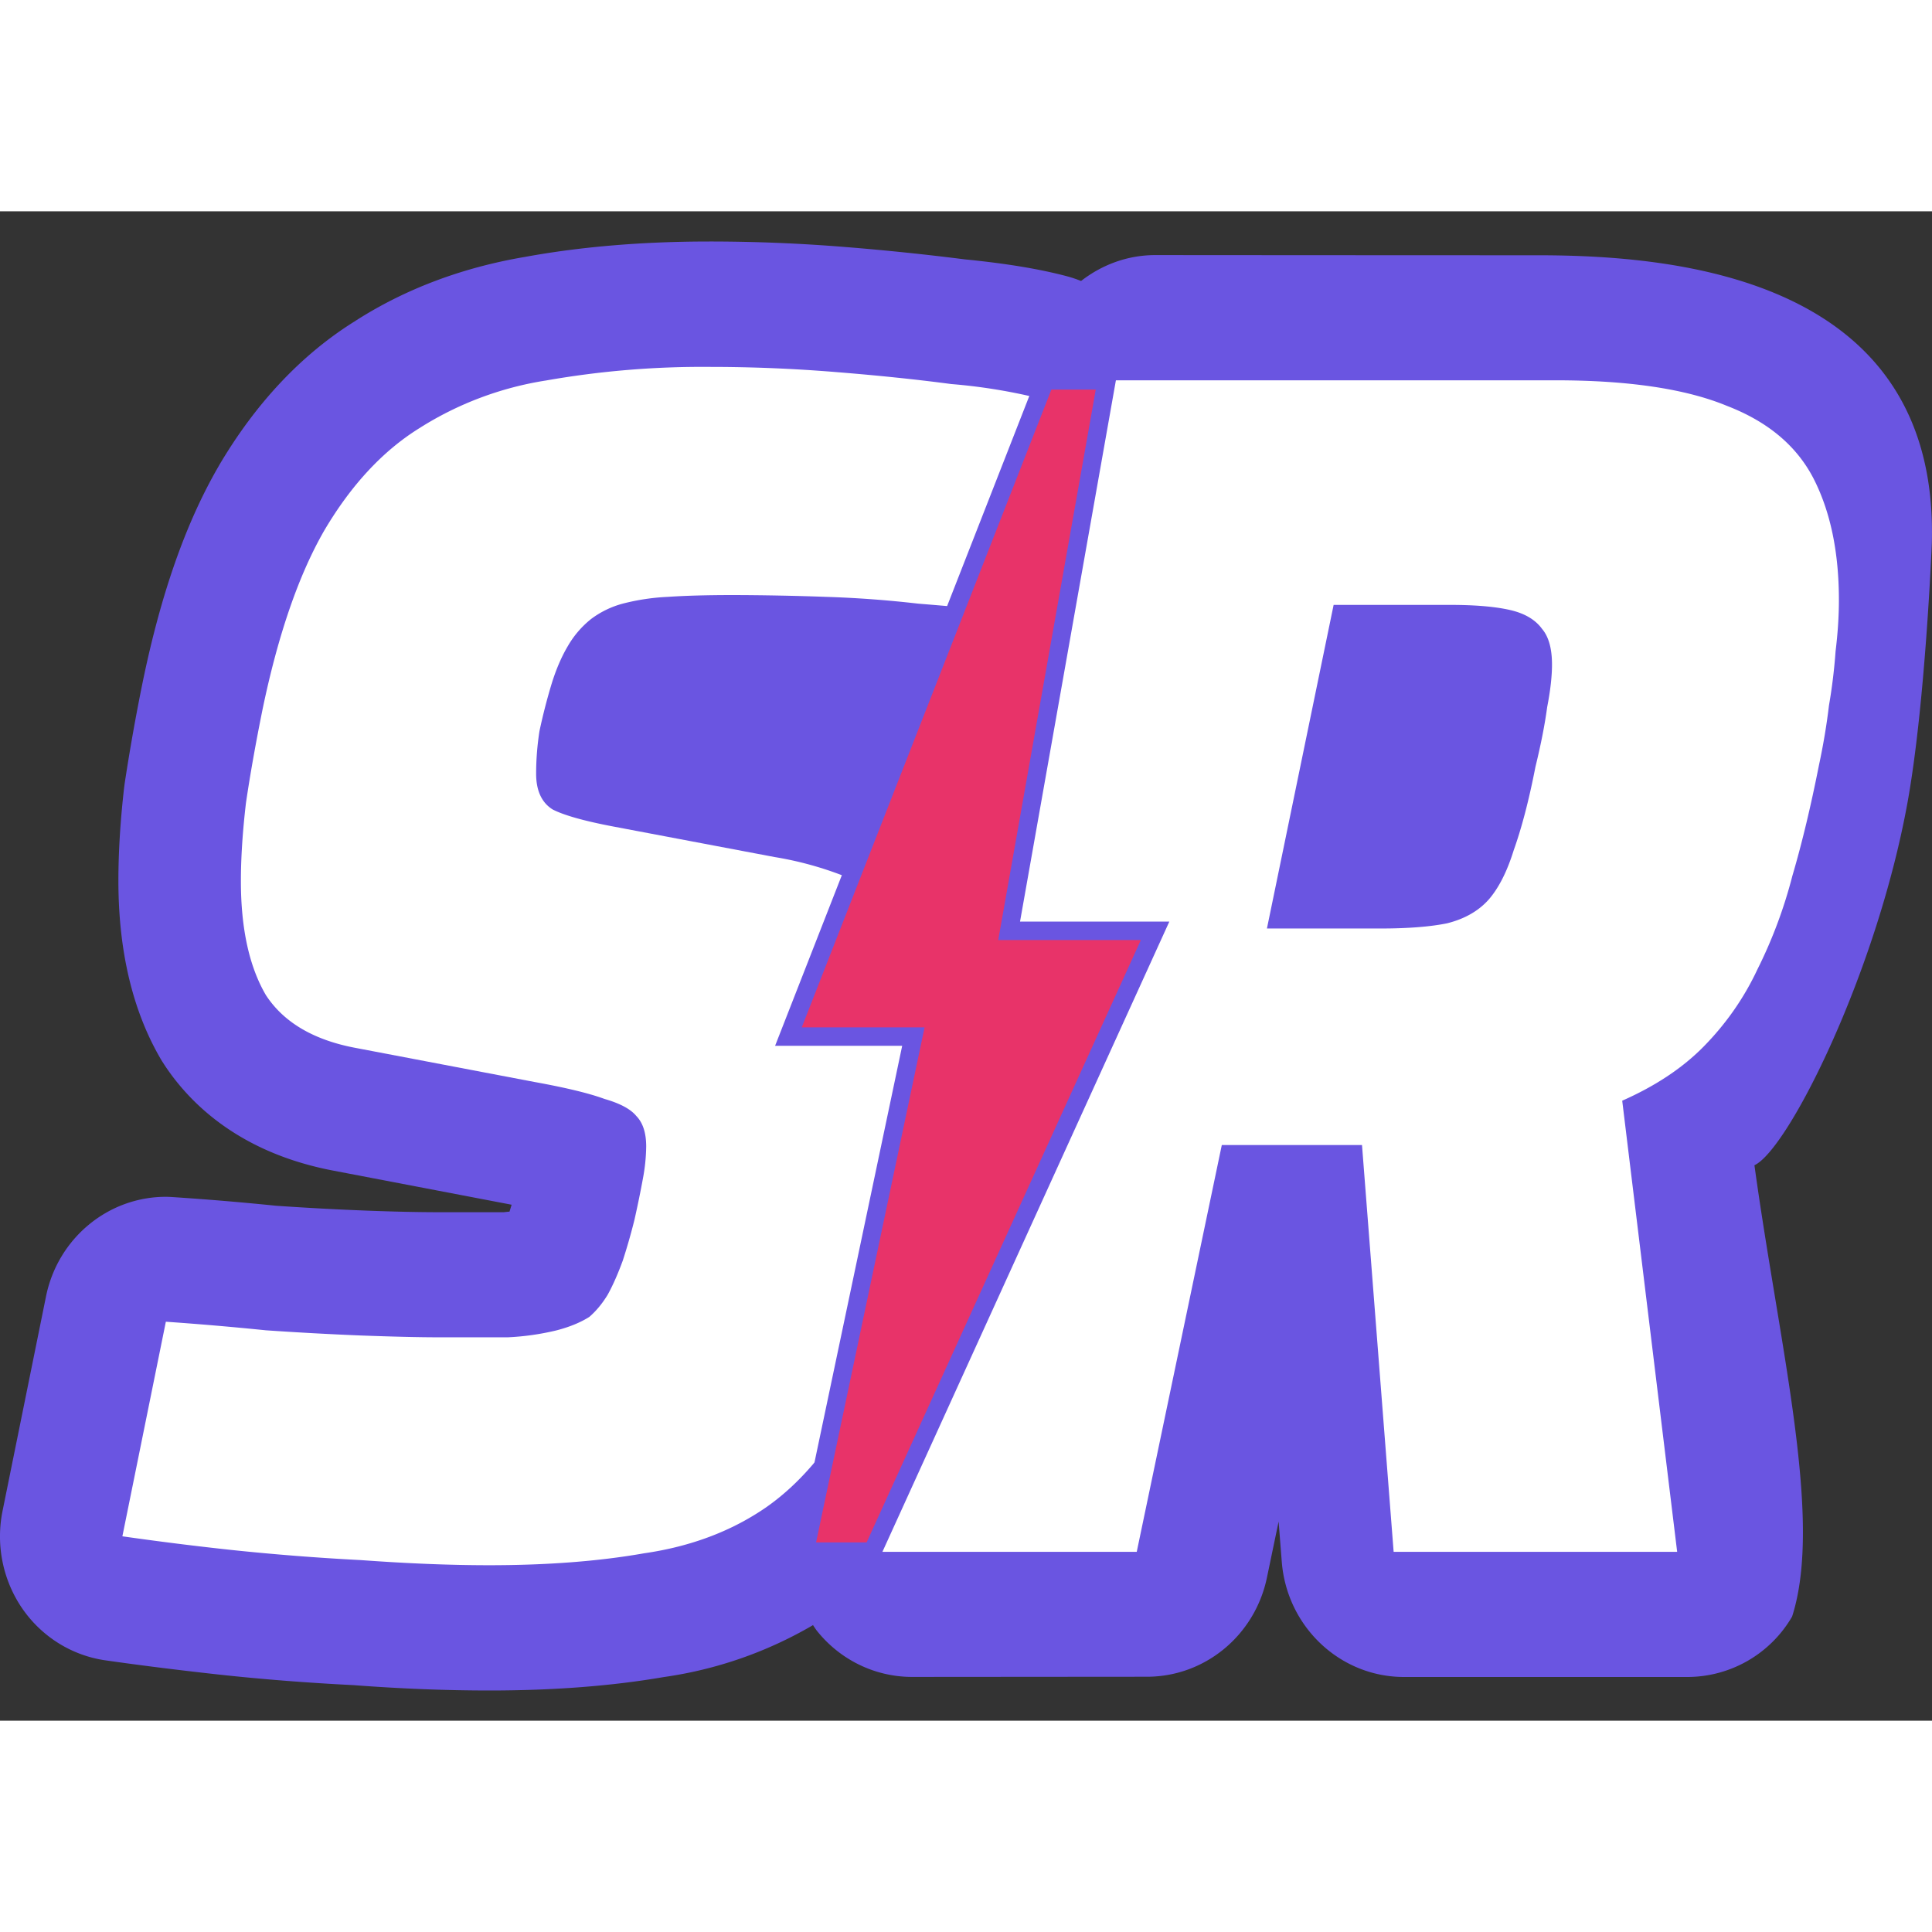
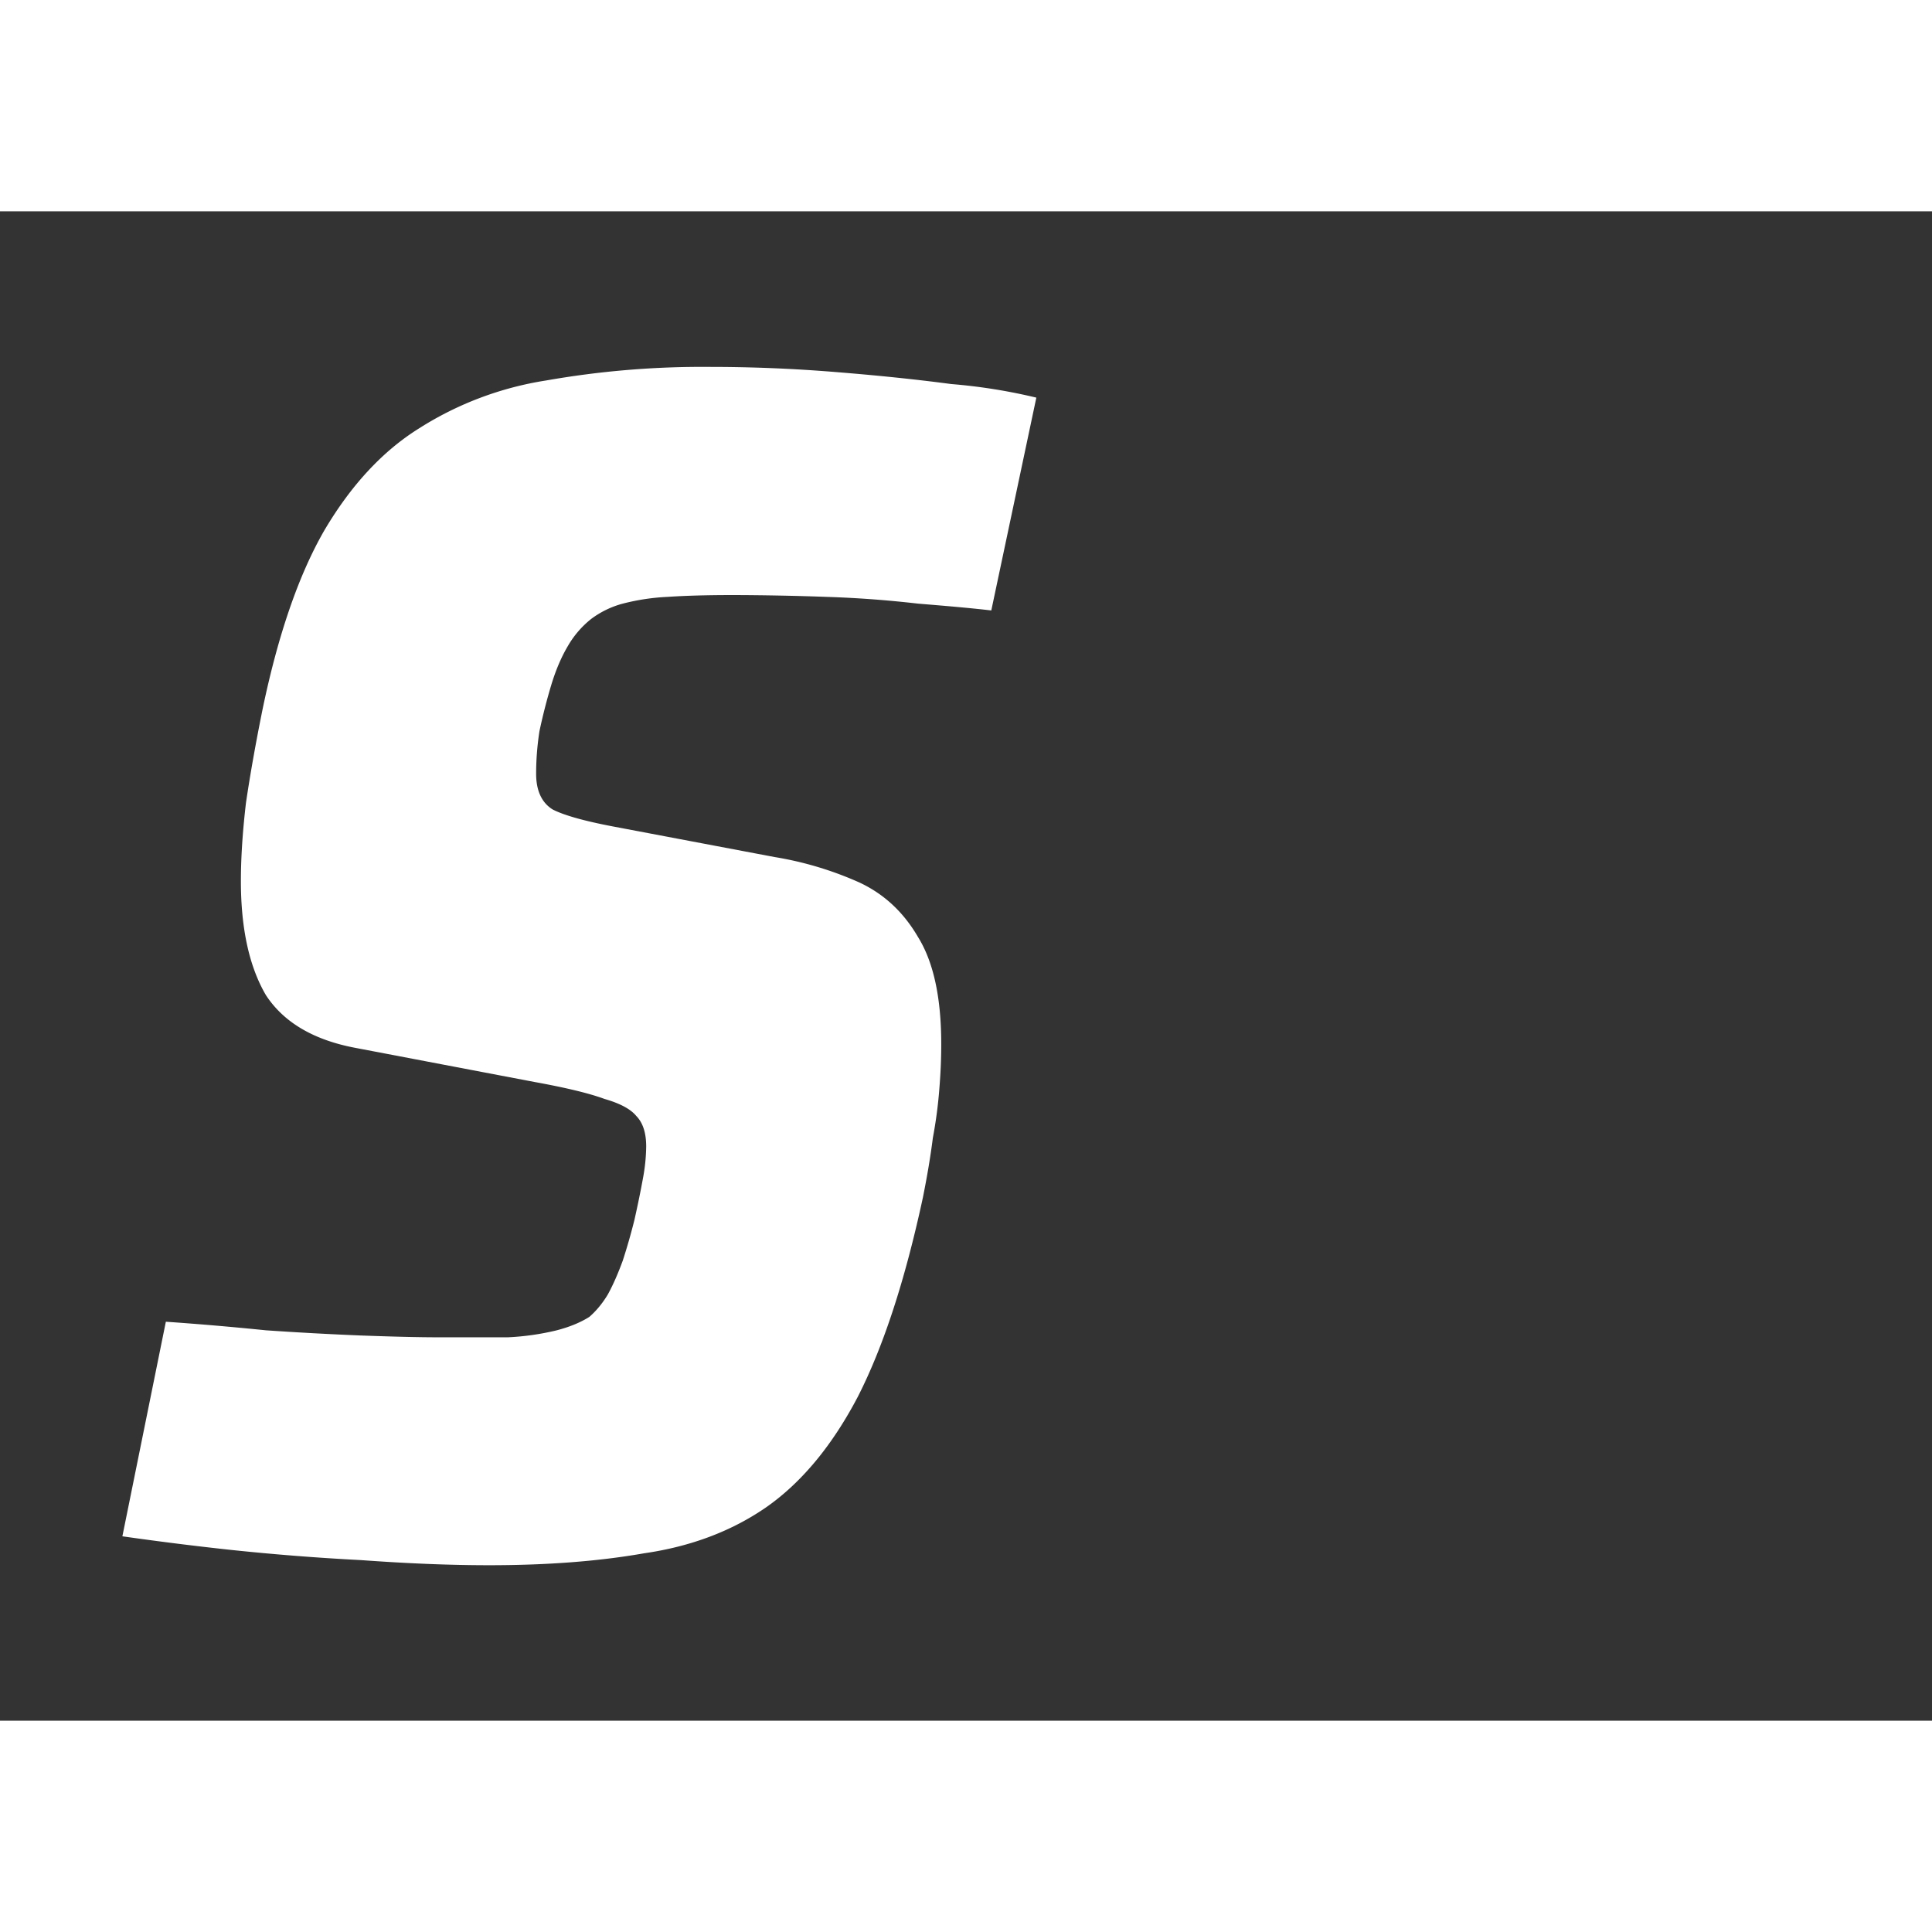
<svg xmlns="http://www.w3.org/2000/svg" width="32" height="32" viewBox="0 0 32 25" fill="none">
  <rect x="0" y="0" width="32" height="25" fill="#333333" stroke="none" />
-   <path d="M31.997 5.5c.126-4.405-4.244-4.772-6.53-4.772-2.285 0-6.332-.003-6.332-.003-.458 0-.884.16-1.229.429a2.084 2.084 0 0 0-.229-.077C17.222.956 16.67.864 15.98.796a42.846 42.846 0 0 0-1.971-.204A27.696 27.696 0 0 0 11.75.5c-1.105 0-2.131.086-3.053.255-1.046.177-1.997.535-2.826 1.07-.881.551-1.635 1.353-2.244 2.386-.002.006-.005.009-.008.015-.542.935-.954 2.107-1.258 3.583a33.992 33.992 0 0 0-.296 1.667l-.009.068c-.063.55-.095 1.068-.095 1.544 0 1.166.237 2.16.704 2.957.017.03.035.056.052.083.42.642 1.247 1.467 2.812 1.763l2.945.563-.035.115c-.029 0-.06.006-.095.009H7.277c-.342 0-.754-.009-1.223-.027a49.831 49.831 0 0 1-1.482-.08 47.265 47.265 0 0 0-1.69-.142c-.046-.003-.09-.006-.136-.006-.956 0-1.791.687-1.985 1.655l-.72 3.554c-.112.56.007 1.142.328 1.61.322.467.82.778 1.374.858.537.077 1.166.157 1.864.234.73.08 1.487.139 2.247.177.79.06 1.55.089 2.252.089 1.055 0 2.026-.074 2.884-.222a6.77 6.77 0 0 0 2.476-.861c.02.03.04.062.063.092.386.485.966.766 1.577.766l3.892-.003c.957 0 1.786-.683 1.986-1.64l.194-.931.052.665c.084 1.078.965 1.91 2.024 1.91h4.695a2.008 2.008 0 0 0 1.734-1.001c.518-1.615-.212-4.475-.624-7.475.56-.26 2.022-3.185 2.534-6 .297-1.634.404-4.3.404-4.3Z" fill="#6A55E1" />
  <path d="M8.103 22.425c-.664 0-1.371-.03-2.128-.085a40.582 40.582 0 0 1-2.153-.169 52.808 52.808 0 0 1-1.795-.225l.72-3.554a51.41 51.41 0 0 1 1.657.142 56.62 56.62 0 0 0 1.574.086c.499.018.93.03 1.299.03H8.41a4.28 4.28 0 0 0 .8-.113c.22-.056.406-.133.551-.225.11-.095.212-.216.304-.367.093-.169.174-.358.25-.565a9.98 9.98 0 0 0 .194-.678c.055-.245.101-.47.139-.678a3.03 3.03 0 0 0 .055-.535c0-.225-.055-.394-.165-.506-.093-.113-.267-.207-.525-.281-.258-.095-.643-.187-1.16-.281l-2.956-.563c-.699-.13-1.197-.423-1.493-.876-.275-.47-.414-1.1-.414-1.888 0-.393.029-.828.084-1.296.072-.488.165-1.006.275-1.55.258-1.24.6-2.229 1.023-2.963.444-.752.969-1.317 1.574-1.693a5.495 5.495 0 0 1 2.099-.79 14.92 14.92 0 0 1 2.707-.225c.72 0 1.418.03 2.099.086.699.056 1.333.122 1.904.198a9.23 9.23 0 0 1 1.41.225l-.746 3.525c-.33-.039-.736-.074-1.214-.113a18.218 18.218 0 0 0-1.52-.112 46.071 46.071 0 0 0-1.547-.03c-.423 0-.783.01-1.078.03a3.63 3.63 0 0 0-.745.112 1.531 1.531 0 0 0-.525.255 1.59 1.59 0 0 0-.386.45c-.11.186-.202.405-.275.648a9.577 9.577 0 0 0-.194.76c-.038.246-.055.48-.055.705 0 .28.093.48.275.592.183.094.516.189.994.28l2.679.507a5.673 5.673 0 0 1 1.409.423c.405.19.727.488.968.902.258.415.385 1.007.385 1.776 0 .207-.008.441-.029.705a7.486 7.486 0 0 1-.11.846c-.038.302-.093.63-.165.988-.296 1.373-.655 2.471-1.078 3.3-.424.808-.93 1.42-1.52 1.832-.57.393-1.243.648-2.017.76-.753.133-1.611.198-2.568.198Z" fill="#fff" />
-   <path fill-rule="evenodd" clip-rule="evenodd" d="m14.451 22.2 4.681-10.283h-2.417l1.612-9.118h7.435c1.214 0 2.162.142 2.843.424.682.263 1.16.668 1.438 1.213.276.544.415 1.213.415 2.003 0 .264-.018.545-.055.847-.02.28-.055.583-.11.902-.038.32-.093.648-.166.989-.13.657-.275 1.27-.44 1.831a7.804 7.804 0 0 1-.58 1.551c-.22.47-.516.894-.884 1.27-.351.358-.8.657-1.354.902l.91 7.472h-4.696l-.524-6.738h-2.322l-1.409 6.738h-4.377v-.002Zm6.534-10.321h1.878c.461 0 .83-.03 1.105-.086.295-.074.524-.207.69-.394.165-.19.304-.462.414-.817.128-.358.25-.816.36-1.382.092-.376.156-.704.194-.988.055-.281.08-.518.08-.704 0-.264-.054-.462-.165-.592-.11-.151-.284-.255-.524-.311-.24-.056-.571-.086-.994-.086h-1.934l-1.104 5.357v.003Z" fill="#fff" />
-   <path d="M17.312 2.8h1.017l-1.614 9.117h2.417L14.451 22.2h-1.119l1.797-8.532h-2.07l4.253-10.87Z" fill="#E83369" />
-   <path fill-rule="evenodd" clip-rule="evenodd" d="M17.21 2.646h1.3l-1.615 9.118h2.473l-4.821 10.59h-1.4l1.796-8.532h-2.105L17.21 2.646Zm.204.307L13.28 13.516h2.034l-1.797 8.531h.837l4.542-9.977h-2.362l1.615-9.117h-.736Z" fill="#6A55E1" />
</svg>